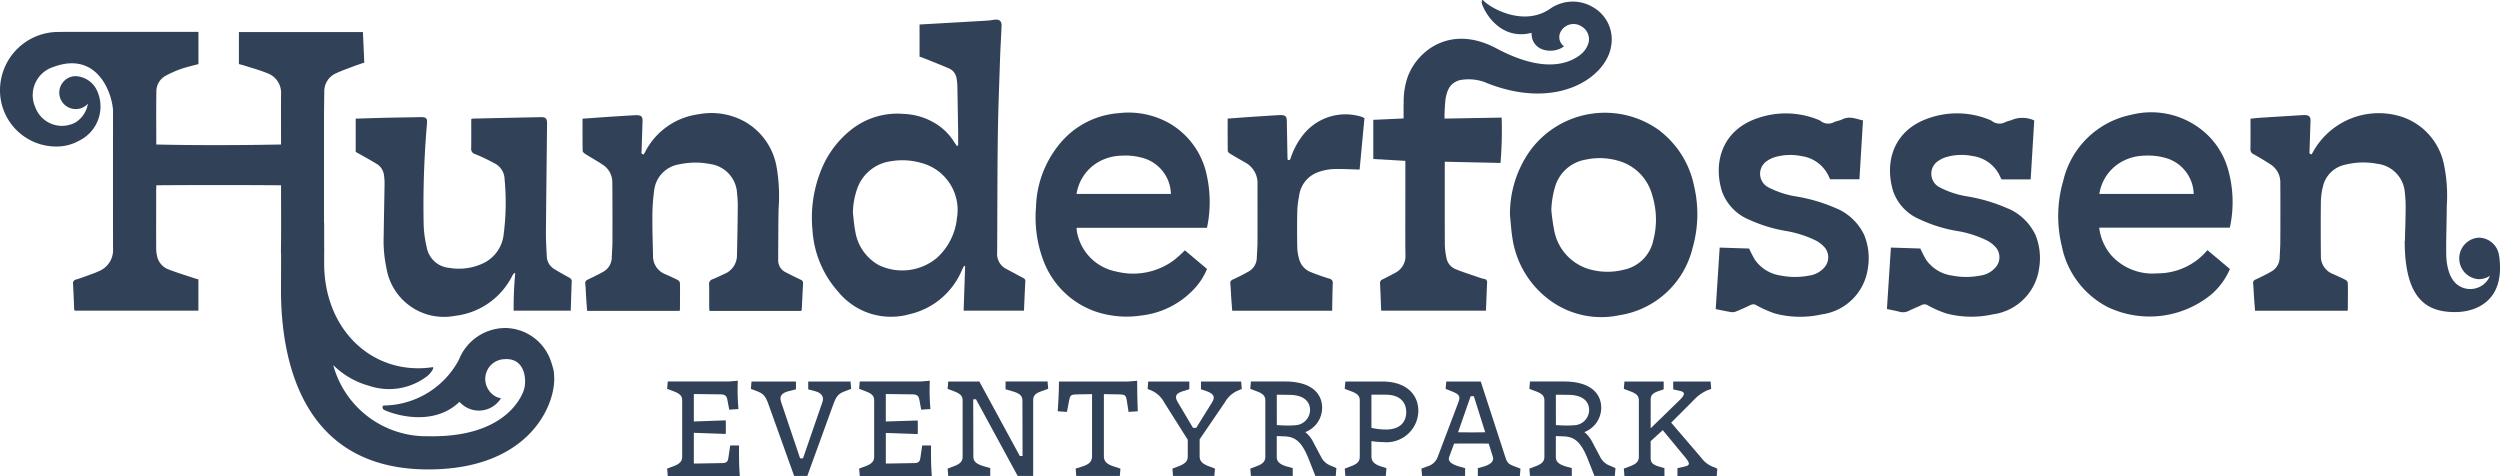
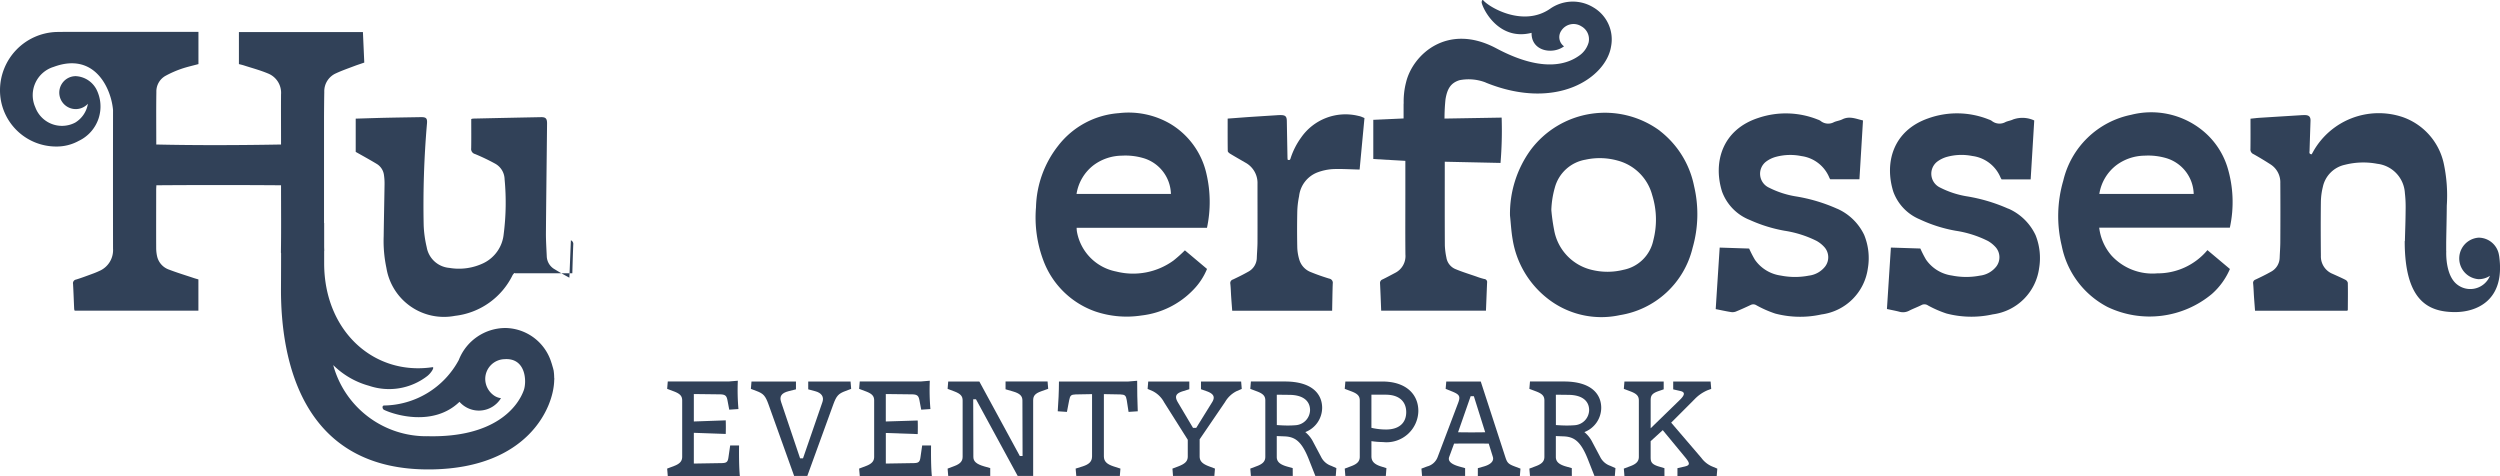
<svg xmlns="http://www.w3.org/2000/svg" width="220.601" height="42" viewBox="0 0 220.601 42">
  <g id="Logo" transform="translate(-236.018 -140.291)">
    <path id="Path_521" data-name="Path 521" d="M334.494,204.244l.609-.23c.528-.2.717-.447.717-.812v-4.965c0-.365-.149-.582-.717-.8l-.609-.23.054-.649h5.371l.812-.068a18.9,18.9,0,0,0,.054,2.5l-.812.054-.149-.785c-.081-.46-.2-.568-.744-.568l-2.232-.027v2.422l2.815-.1c.013.393.013.8,0,1.2l-2.815-.1V203.8l2.49-.041c.419-.013.514-.121.568-.527l.149-1.028h.785c-.014.879,0,1.989.068,2.692h-6.359Z" transform="translate(-39.606 -22.604)" fill="#314158" />
    <path id="Path_522" data-name="Path 522" d="M348.421,198.661c-.284-.8-.46-.988-1.069-1.218l-.5-.189.054-.649h3.924v.69l-.65.163c-.635.162-.825.46-.663.947l1.678,4.979h.257l1.718-4.979c.149-.447-.081-.8-.649-.947l-.609-.163v-.69h3.735l.054.649-.5.189c-.622.23-.8.42-1.083,1.2l-2.286,6.292h-1.164Z" transform="translate(-44.576 -22.649)" fill="#314158" />
    <path id="Path_523" data-name="Path 523" d="M362.83,204.244l.609-.23c.527-.2.717-.447.717-.812v-4.965c0-.365-.149-.582-.717-.8l-.609-.23.054-.649h5.371l.812-.068a18.9,18.9,0,0,0,.054,2.5l-.812.054-.149-.785c-.081-.46-.2-.568-.744-.568l-2.233-.027v2.422L368,200c.013.393.013.8,0,1.2l-2.814-.1V203.8l2.49-.041c.419-.013.514-.121.568-.527l.149-1.028h.785c-.014.879,0,1.989.068,2.692h-6.359Z" transform="translate(-51.002 -22.604)" fill="#314158" />
    <path id="Path_524" data-name="Path 524" d="M375.89,204.29l.609-.23c.528-.2.717-.447.717-.812v-4.965c0-.365-.149-.582-.717-.8l-.609-.23.054-.649h2.746l3.572,6.575h.243l-.013-4.9c0-.392-.216-.622-.839-.8l-.65-.189v-.69h3.708l.054.649-.609.216c-.569.2-.717.42-.717.812v6.657h-1.367l-3.68-6.765h-.243l.013,5.087c0,.392.257.636.961.839l.528.149v.69h-3.707Z" transform="translate(-56.255 -22.649)" fill="#314158" />
    <path id="Path_525" data-name="Path 525" d="M393.724,204.244l.636-.2c.541-.176.812-.42.812-.879v-5.493l-1.448.027c-.406.014-.487.094-.568.5l-.2,1.042-.812-.054c.054-.717.108-1.772.108-2.625h6.089l.812-.068c0,.92.013,1.745.053,2.693l-.812.054-.161-1.042c-.068-.406-.163-.487-.569-.5l-1.448-.027v5.493c0,.446.27.69.839.879l.622.2-.054.649h-3.842Z" transform="translate(-62.791 -22.604)" fill="#314158" />
    <path id="Path_526" data-name="Path 526" d="M407.6,204.29l.5-.189c.636-.243.852-.473.852-.893v-1.462l-2.083-3.3a2.33,2.33,0,0,0-1-.988l-.46-.2.054-.649h3.626v.676l-.568.176c-.609.189-.757.446-.447.974l1.34,2.26h.284l1.393-2.246c.311-.487.136-.771-.473-.988l-.5-.176v-.676h3.544l.054.649-.46.2a2.429,2.429,0,0,0-1.015.96L410,201.706v1.5c0,.419.23.662.852.893l.5.189-.054.649H407.65Z" transform="translate(-68.125 -22.649)" fill="#314158" />
    <path id="Path_527" data-name="Path 527" d="M424.316,204.939h-3.694l-.054-.649.609-.23c.528-.2.717-.447.717-.812v-4.965c0-.365-.148-.582-.717-.8l-.609-.23.054-.65h3c2.422,0,3.287,1.123,3.287,2.327a2.31,2.31,0,0,1-1.488,2.138,2.68,2.68,0,0,1,.7.879l.69,1.3a1.552,1.552,0,0,0,.906.8l.447.2-.054.69h-1.8l-.582-1.475c-.636-1.61-1.231-1.975-2.124-2.016l-.7-.028v1.841c0,.392.23.649.879.839l.528.149Zm-1.407-4.492c.365.027.69.041.961.041.311,0,.555-.014.7-.027a1.364,1.364,0,0,0,1.272-1.326c0-.771-.555-1.34-1.812-1.353l-1.123-.013Z" transform="translate(-74.224 -22.649)" fill="#314158" />
    <path id="Path_528" data-name="Path 528" d="M434.51,204.29l.609-.23c.528-.2.717-.447.717-.812v-4.965c0-.365-.149-.582-.717-.8l-.609-.23.054-.649h3.247c2.178,0,3.207,1.191,3.193,2.625a2.807,2.807,0,0,1-3.112,2.719,7.359,7.359,0,0,1-1.028-.081v1.34c0,.392.2.69.852.893l.473.149-.054.69h-3.572Zm3.639-3.45c1.231,0,1.786-.649,1.786-1.529,0-.92-.6-1.543-1.813-1.543h-1.258v2.923a5.737,5.737,0,0,0,1.285.149" transform="translate(-79.831 -22.649)" fill="#314158" />
    <path id="Path_529" data-name="Path 529" d="M449.683,204.939h-3.8l-.054-.649.5-.189a1.34,1.34,0,0,0,.934-.839l1.813-4.79c.216-.582.094-.731-.569-1l-.541-.216.054-.649h3.044l2.165,6.657c.162.5.257.622.839.839l.5.189-.054.649h-3.708v-.69l.528-.149c.528-.149.92-.433.8-.839l-.366-1.177c-1.028-.014-2.057-.014-3.058,0l-.433,1.177c-.149.419.3.676.879.839l.528.149Zm-.622-3.856q1.2.021,2.395,0l-1-3.18h-.284Z" transform="translate(-84.383 -22.649)" fill="#314158" />
    <path id="Path_530" data-name="Path 530" d="M465.509,204.939h-3.694l-.054-.649.609-.23c.528-.2.717-.447.717-.812v-4.965c0-.365-.148-.582-.717-.8l-.609-.23.054-.65h3c2.422,0,3.287,1.123,3.287,2.327a2.31,2.31,0,0,1-1.488,2.138,2.68,2.68,0,0,1,.7.879l.69,1.3a1.554,1.554,0,0,0,.906.8l.447.2-.054.69h-1.8l-.582-1.475c-.636-1.61-1.231-1.975-2.124-2.016l-.7-.028v1.841c0,.392.23.649.879.839l.528.149Zm-1.407-4.492c.365.027.69.041.961.041.312,0,.555-.014.7-.027a1.364,1.364,0,0,0,1.272-1.326c0-.771-.554-1.34-1.813-1.353l-1.123-.013Z" transform="translate(-90.791 -22.649)" fill="#314158" />
    <path id="Path_531" data-name="Path 531" d="M479.288,204.94h-3.531l-.054-.649.609-.23c.528-.2.717-.447.717-.812v-4.965c0-.365-.149-.582-.717-.8l-.609-.23.054-.65h3.464v.69l-.433.149c-.636.216-.717.433-.717.839v2.449l2.571-2.5c.474-.46.46-.69.068-.784l-.65-.149v-.69h3.3l.054.65-.3.108a3.417,3.417,0,0,0-1.15.784l-2.083,2.084,2.665,3.112a2.282,2.282,0,0,0,.988.771l.419.176-.054.649h-3.464v-.69l.649-.149c.46-.108.473-.271.054-.785l-2-2.422-1.069.974v1.394c0,.393.041.636.717.839l.5.149Z" transform="translate(-96.398 -22.649)" fill="#314158" />
    <path id="Path_532" data-name="Path 532" d="M590.133,169.56c0,.006,0,.012,0,.018a1.825,1.825,0,0,0-1.808-1.6,1.836,1.836,0,0,0,0,3.663,1.823,1.823,0,0,0,1.005-.3,1.877,1.877,0,0,1-2.858.8c-.922-.668-1.025-2.255-1-2.993l-.006,0c0-.252,0-.5,0-.754.015-1.076.045-2.152.052-3.228a13.493,13.493,0,0,0-.28-3.787,5.6,5.6,0,0,0-3.63-4.048,6.634,6.634,0,0,0-7.849,3c-.054.1-.111.2-.162.29-.258-.014-.192-.19-.188-.317.025-.881.057-1.761.085-2.642.011-.341-.133-.492-.475-.5-.13,0-.26,0-.389.012q-1.825.112-3.649.228c-.254.017-.507.051-.783.079,0,.916.008,1.8-.005,2.676a.442.442,0,0,0,.272.451c.508.283,1.006.586,1.495.9a1.875,1.875,0,0,1,.869,1.649c.012,1.724.01,3.448,0,5.172,0,.466-.039.932-.056,1.4a1.442,1.442,0,0,1-.781,1.262c-.438.249-.893.469-1.349.684a.309.309,0,0,0-.211.358c.038.387.048.776.074,1.164.028.409.062.817.093,1.229h8.143c.022-.042.043-.065.043-.088.005-.791.016-1.582,0-2.373a.4.4,0,0,0-.209-.267c-.368-.188-.748-.353-1.125-.524a1.652,1.652,0,0,1-1.042-1.591c-.014-1.593-.021-3.186,0-4.779a5.857,5.857,0,0,1,.172-1.3,2.536,2.536,0,0,1,1.949-1.958,6.6,6.6,0,0,1,2.853-.087,2.76,2.76,0,0,1,2.438,2.583,10.613,10.613,0,0,1,.067,1.358c-.012,1.324-.035,1.629-.066,2.877l-.017,0c0,5.222,2.025,6.267,4.449,6.267,1.8,0,4.463-.945,3.882-4.979" transform="translate(-133.595 -6.715)" fill="#314158" />
-     <path id="Path_533" data-name="Path 533" d="M374.449,165.949c-.48-.253-.956-.516-1.436-.769a1.469,1.469,0,0,1-.8-1.439c.023-3.372.014-6.745.057-10.117.029-2.267.118-4.534.192-6.8.033-1.035.1-2.07.141-3.106.016-.394-.206-.579-.6-.528-.219.029-.436.069-.655.082q-2.834.166-5.667.325c-.1.005-.2.013-.316.02v2.834c.117.041.238.079.355.126.754.3,1.513.6,2.259.921a1.124,1.124,0,0,1,.644.832,4.253,4.253,0,0,1,.08.808c.028,1.348.048,2.7.068,4.044.006.371,0,.742,0,1.113l-.112.034c-.079-.114-.163-.224-.236-.341a5.033,5.033,0,0,0-1.411-1.482,5.773,5.773,0,0,0-3.017-1,6.569,6.569,0,0,0-4.53,1.289,8.613,8.613,0,0,0-2.743,3.566,11.22,11.22,0,0,0-.8,5.441,8.975,8.975,0,0,0,2.256,5.383,6.013,6.013,0,0,0,6.278,2,6.613,6.613,0,0,0,4.649-3.9c.057-.128.13-.249.195-.372l.088.033q-.066,1.96-.133,3.919h5.325c.039-.878.073-1.73.119-2.582.011-.2-.111-.265-.253-.34m-5.777-5.3a5.449,5.449,0,0,1-1.8,3.589,4.785,4.785,0,0,1-5.1.615,4.141,4.141,0,0,1-2.076-2.993c-.109-.53-.141-1.075-.208-1.613a6.739,6.739,0,0,1,.353-2.067,3.672,3.672,0,0,1,3.044-2.5,5.945,5.945,0,0,1,2.614.151,4.286,4.286,0,0,1,3.177,4.822" transform="translate(-48.206 -1.162)" fill="#314158" />
-     <path id="Path_534" data-name="Path 534" d="M341.24,171.681q-.648-.307-1.285-.636a1.162,1.162,0,0,1-.687-1.087q0-.8.005-1.593c.008-.986.006-1.972.032-2.957a15.136,15.136,0,0,0-.186-3.716,5.724,5.724,0,0,0-2.813-3.96,6.057,6.057,0,0,0-4.065-.643,6.2,6.2,0,0,0-4.691,3.278c-.048.089-.1.177-.143.258-.258,0-.2-.179-.192-.307.025-.867.056-1.735.083-2.6.014-.424-.109-.549-.544-.548-.13,0-.259.009-.389.017-.75.047-1.5.091-2.251.142-.695.047-1.389.1-2.11.151,0,.971-.007,1.9.01,2.835,0,.093.126.21.221.27.514.325,1.047.621,1.555.954a1.854,1.854,0,0,1,.842,1.623c.015,1.711.014,3.422.01,5.133,0,.479-.041.958-.059,1.437a1.462,1.462,0,0,1-.809,1.285c-.418.233-.849.442-1.281.647-.185.088-.28.179-.249.411.049.359.047.723.071,1.086.028.422.06.844.091,1.278h8.15a.441.441,0,0,0,.044-.123c0-.778.013-1.557,0-2.335a.4.4,0,0,0-.2-.27c-.356-.183-.723-.343-1.09-.506a1.706,1.706,0,0,1-1.087-1.643c-.022-1.141-.065-2.281-.055-3.421a16.194,16.194,0,0,1,.151-2.284,2.629,2.629,0,0,1,2.246-2.354,6.687,6.687,0,0,1,2.7-.022,2.745,2.745,0,0,1,2.374,2.6,10.21,10.21,0,0,1,.061,1.319q-.02,2.061-.069,4.121a1.777,1.777,0,0,1-1.135,1.667c-.341.156-.677.324-1.025.463a.414.414,0,0,0-.3.459c.019.661.005,1.324.008,1.985,0,.112.017.223.027.347h8.094a.669.669,0,0,0,.048-.142c.039-.763.072-1.527.115-2.29a.3.3,0,0,0-.214-.322" transform="translate(-34.582 -6.715)" fill="#314158" />
-     <path id="Path_535" data-name="Path 535" d="M307.38,171.752c-.432-.234-.861-.474-1.279-.733a1.368,1.368,0,0,1-.716-1.135c-.03-.7-.079-1.4-.074-2.1.026-3.215.068-6.43.1-9.645,0-.426-.12-.561-.536-.553q-3,.058-5.991.126a.885.885,0,0,0-.163.041c0,.867.01,1.722-.005,2.575a.454.454,0,0,0,.336.51,17.87,17.87,0,0,1,1.812.87,1.614,1.614,0,0,1,.8,1.355,21.893,21.893,0,0,1-.081,4.85,3.19,3.19,0,0,1-1.767,2.547,5.014,5.014,0,0,1-3.027.427,2.213,2.213,0,0,1-2-1.836,9.974,9.974,0,0,1-.265-1.917,83.7,83.7,0,0,1,.29-8.972c.042-.485-.064-.586-.564-.577-1.012.019-2.023.032-3.035.054-.891.02-1.783.051-2.689.078v2.933c.655.372,1.267.705,1.863,1.066a1.342,1.342,0,0,1,.631.985,4.981,4.981,0,0,1,.051.811c-.022,1.529-.057,3.058-.077,4.588a11.439,11.439,0,0,0,.239,2.781,5.146,5.146,0,0,0,6.054,4.237,6.477,6.477,0,0,0,5.087-3.6,1.087,1.087,0,0,1,.152-.182l.076.028a31.974,31.974,0,0,0-.138,3.3h5.038c.027-.866.048-1.707.084-2.547a.348.348,0,0,0-.211-.366" transform="translate(-21.12 -6.957)" fill="#314158" />
+     <path id="Path_535" data-name="Path 535" d="M307.38,171.752c-.432-.234-.861-.474-1.279-.733a1.368,1.368,0,0,1-.716-1.135c-.03-.7-.079-1.4-.074-2.1.026-3.215.068-6.43.1-9.645,0-.426-.12-.561-.536-.553q-3,.058-5.991.126a.885.885,0,0,0-.163.041c0,.867.01,1.722-.005,2.575a.454.454,0,0,0,.336.51,17.87,17.87,0,0,1,1.812.87,1.614,1.614,0,0,1,.8,1.355,21.893,21.893,0,0,1-.081,4.85,3.19,3.19,0,0,1-1.767,2.547,5.014,5.014,0,0,1-3.027.427,2.213,2.213,0,0,1-2-1.836,9.974,9.974,0,0,1-.265-1.917,83.7,83.7,0,0,1,.29-8.972c.042-.485-.064-.586-.564-.577-1.012.019-2.023.032-3.035.054-.891.02-1.783.051-2.689.078v2.933c.655.372,1.267.705,1.863,1.066a1.342,1.342,0,0,1,.631.985,4.981,4.981,0,0,1,.051.811c-.022,1.529-.057,3.058-.077,4.588a11.439,11.439,0,0,0,.239,2.781,5.146,5.146,0,0,0,6.054,4.237,6.477,6.477,0,0,0,5.087-3.6,1.087,1.087,0,0,1,.152-.182l.076.028h5.038c.027-.866.048-1.707.084-2.547a.348.348,0,0,0-.211-.366" transform="translate(-21.12 -6.957)" fill="#314158" />
    <path id="Path_536" data-name="Path 536" d="M403.958,162.3a6.9,6.9,0,0,0-3.173-4.38,7.3,7.3,0,0,0-4.557-.948,7.439,7.439,0,0,0-5.35,2.877,9.135,9.135,0,0,0-1.955,5.427,10.767,10.767,0,0,0,.638,4.661,7.569,7.569,0,0,0,4.577,4.527,8.61,8.61,0,0,0,4.1.36,7.52,7.52,0,0,0,4.567-2.267,5.745,5.745,0,0,0,1.209-1.838l-1.953-1.642a12.041,12.041,0,0,1-1.006.9,6.072,6.072,0,0,1-5.064.967,4.356,4.356,0,0,1-3.458-3.529,2.149,2.149,0,0,1-.023-.325h11.5a10.91,10.91,0,0,0-.052-4.788M392.5,164.1a3.971,3.971,0,0,1,1.527-2.554,4.26,4.26,0,0,1,2.461-.823,5.619,5.619,0,0,1,1.993.241,3.391,3.391,0,0,1,2.348,3.136Z" transform="translate(-61.488 -6.696)" fill="#314158" />
    <path id="Path_537" data-name="Path 537" d="M554.74,161.683a6.76,6.76,0,0,0-2.367-3.343,7.18,7.18,0,0,0-6.117-1.239,7.732,7.732,0,0,0-5.984,5.8,11.168,11.168,0,0,0-.137,5.768,7.771,7.771,0,0,0,4.039,5.389,8.592,8.592,0,0,0,9.2-1.141,6.187,6.187,0,0,0,1.6-2.211l-1.984-1.666a5.73,5.73,0,0,1-4.432,2.051,4.9,4.9,0,0,1-4.024-1.56,4.579,4.579,0,0,1-1.095-2.474h11.529a10.562,10.562,0,0,0-.227-5.374m-11.291,2.4a3.97,3.97,0,0,1,1.527-2.554,4.26,4.26,0,0,1,2.461-.823,5.618,5.618,0,0,1,1.992.241,3.391,3.391,0,0,1,2.348,3.135Z" transform="translate(-122.187 -6.679)" fill="#314158" />
    <path id="Path_538" data-name="Path 538" d="M472.12,158.52a8.184,8.184,0,0,0-11.4,1.707,9.586,9.586,0,0,0-1.816,5.768c.074.694.11,1.395.228,2.082a8.286,8.286,0,0,0,3.046,5.218,7.678,7.678,0,0,0,6.419,1.5,7.865,7.865,0,0,0,6.418-5.929,10.753,10.753,0,0,0,.133-5.459,8.189,8.189,0,0,0-3.031-4.882m-.57,9.683a3.35,3.35,0,0,1-2.618,2.584,5.8,5.8,0,0,1-2.767.018,4.4,4.4,0,0,1-3.364-3.534,16.719,16.719,0,0,1-.246-1.76,8.179,8.179,0,0,1,.306-1.962,3.393,3.393,0,0,1,2.718-2.479,5.871,5.871,0,0,1,2.845.087,4.292,4.292,0,0,1,3.036,3.054,7.244,7.244,0,0,1,.09,3.992" transform="translate(-89.644 -6.696)" fill="#314158" />
    <path id="Path_539" data-name="Path 539" d="M445.007,150.754a16.412,16.412,0,0,1,.087-1.7c.158-.964.485-1.447,1.229-1.685a4.162,4.162,0,0,1,2.29.191c.02.009.032.019.053.027,6.278,2.535,10.6-.472,11.036-3.187a3.27,3.27,0,0,0-1.565-3.46,3.482,3.482,0,0,0-3.821.131c-2.366,1.628-5.348-.12-5.887-.75-.092-.108-.169.106-.134.241.2.755,1.612,3.333,4.395,2.627-.033,1.636,1.872,1.938,2.864,1.19a1,1,0,0,1-.242-1.379,1.285,1.285,0,0,1,1.773-.387,1.3,1.3,0,0,1,.637,1.43,2.094,2.094,0,0,1-.727,1.081c-.943.722-3.11,1.727-7.413-.566s-7.372.536-7.965,2.988a6.693,6.693,0,0,0-.212,1.856.633.633,0,0,0-.009.082c0,.317,0,.936,0,1.26l-2.673.121v3.458l2.829.162v2.972c0,1.765-.012,3.529.006,5.294a1.659,1.659,0,0,1-.917,1.624c-.366.194-.731.39-1.1.571a.333.333,0,0,0-.222.357c.039.789.069,1.578.1,2.4h9.246c.035-.845.065-1.66.1-2.475a.269.269,0,0,0-.252-.318,6.372,6.372,0,0,1-.7-.219c-.61-.211-1.229-.4-1.823-.648a1.322,1.322,0,0,1-.816-1.02,6.429,6.429,0,0,1-.137-1.074c-.013-2.309-.007-4.619-.007-6.928v-.459l4.919.106a34.569,34.569,0,0,0,.1-4l-5.042.086" transform="translate(-81.525 0)" fill="#314158" />
    <path id="Path_540" data-name="Path 540" d="M499.985,165.446a14.7,14.7,0,0,0-3.7-1.1,8.1,8.1,0,0,1-2.311-.759,1.35,1.35,0,0,1-.28-2.292,2.572,2.572,0,0,1,.9-.436,4.888,4.888,0,0,1,2.234-.062,3.11,3.11,0,0,1,2.464,1.911.869.869,0,0,0,.078.136h2.575c.107-1.764.21-3.467.314-5.191-.618-.142-1.194-.413-1.82-.1-.228.115-.5.145-.733.246a1.065,1.065,0,0,1-1.19-.106.9.9,0,0,0-.244-.117,7.579,7.579,0,0,0-5.211-.159c-3.206,1.026-4.051,3.894-3.243,6.5a4.261,4.261,0,0,0,2.455,2.517,12.9,12.9,0,0,0,3.065.951,9.568,9.568,0,0,1,2.835.9,2.685,2.685,0,0,1,.713.584,1.347,1.347,0,0,1,.043,1.658,2.148,2.148,0,0,1-1.449.819,6.408,6.408,0,0,1-2.473-.006,3.344,3.344,0,0,1-2.288-1.4,10,10,0,0,1-.506-.984l-2.6-.085c-.117,1.814-.233,3.6-.35,5.43.458.09.9.188,1.342.259a.864.864,0,0,0,.439-.044c.443-.181.878-.38,1.31-.584a.505.505,0,0,1,.5.029,9.671,9.671,0,0,0,1.66.732,8.669,8.669,0,0,0,4.08.077,4.75,4.75,0,0,0,4.091-4.046,5.41,5.41,0,0,0-.322-2.972,4.774,4.774,0,0,0-2.374-2.308" transform="translate(-101.85 -6.733)" fill="#314158" />
    <path id="Path_541" data-name="Path 541" d="M525.251,165.439a14.867,14.867,0,0,0-3.7-1.1,8.008,8.008,0,0,1-2.31-.761,1.35,1.35,0,0,1-.268-2.293,2.6,2.6,0,0,1,.9-.433,4.858,4.858,0,0,1,2.2-.066,3.121,3.121,0,0,1,2.483,1.888,1.646,1.646,0,0,0,.1.177h2.563c.108-1.761.212-3.475.316-5.2a2.474,2.474,0,0,0-1.866-.09c-.2.1-.447.131-.659.224a1.091,1.091,0,0,1-1.227-.1.91.91,0,0,0-.244-.115,7.53,7.53,0,0,0-5.357-.106c-3.129,1.093-3.872,3.931-3.086,6.461a4.181,4.181,0,0,0,2.32,2.443,12.569,12.569,0,0,0,3.2,1.017,9.492,9.492,0,0,1,2.834.9,2.7,2.7,0,0,1,.711.586,1.347,1.347,0,0,1,.033,1.658,2.157,2.157,0,0,1-1.451.814,6.384,6.384,0,0,1-2.472-.009,3.337,3.337,0,0,1-2.285-1.405,9.53,9.53,0,0,1-.5-.979l-2.6-.084c-.117,1.807-.231,3.589-.349,5.422.388.084.755.151,1.116.245a1.144,1.144,0,0,0,.852-.1c.356-.182.736-.317,1.093-.5a.556.556,0,0,1,.57.045,9.525,9.525,0,0,0,1.628.708,8.679,8.679,0,0,0,4.081.074,4.747,4.747,0,0,0,4.085-4.053,5.432,5.432,0,0,0-.31-2.936,4.772,4.772,0,0,0-2.395-2.339" transform="translate(-112.015 -6.73)" fill="#314158" />
    <path id="Path_542" data-name="Path 542" d="M428.784,157.328a4.77,4.77,0,0,0-5.072,1.9,6.554,6.554,0,0,0-.906,1.753c-.042.117-.051.308-.285.209-.005-.06-.015-.123-.016-.187q-.031-1.614-.058-3.228c-.007-.4-.124-.521-.536-.523-.1,0-.207,0-.311.01-.789.05-1.579.1-2.368.151-.658.045-1.315.1-2.006.148,0,.971-.005,1.915.009,2.86,0,.082.121.185.209.239.443.268.893.524,1.341.783a2.046,2.046,0,0,1,1.074,1.9c0,1.7.008,3.4,0,5.095,0,.466-.043.931-.06,1.4a1.417,1.417,0,0,1-.757,1.234c-.437.25-.891.471-1.347.687a.327.327,0,0,0-.233.382c.042.373.047.75.073,1.125.028.421.062.842.093,1.249h8.818c.017-.814.025-1.6.053-2.391a.376.376,0,0,0-.311-.443c-.542-.166-1.081-.351-1.606-.567a1.689,1.689,0,0,1-1.032-1.1,4.194,4.194,0,0,1-.181-1.067q-.033-1.576,0-3.152a7.707,7.707,0,0,1,.16-1.385,2.546,2.546,0,0,1,1.631-2.106,4.737,4.737,0,0,1,1.319-.285c.785-.033,1.574.021,2.391.039.14-1.492.284-3.021.428-4.545-.128-.054-.21-.093-.294-.124a1.474,1.474,0,0,0-.223-.063" transform="translate(-72.879 -6.805)" fill="#314158" />
    <path id="Path_543" data-name="Path 543" d="M284.861,174.839c0-.017-.011-.036-.015-.054-.022-.116-.062-.225-.093-.338-.027-.091-.051-.182-.085-.274a4.31,4.31,0,0,0-4.045-3.043,4.43,4.43,0,0,0-4.124,2.828,7.617,7.617,0,0,1-6.6,4.011c-.18.011-.155.3.007.383.936.451,4.368,1.5,6.657-.708a2.282,2.282,0,0,0,3.662-.323,1.356,1.356,0,0,1-.637-.249,1.8,1.8,0,0,1-.752-1.492,1.75,1.75,0,0,1,1.7-1.7c1.9-.135,1.975,1.989,1.7,2.745-.555,1.539-2.636,4.175-8.423,4.054a8.512,8.512,0,0,1-8.391-6.277,7.187,7.187,0,0,0,3.161,1.827,5.512,5.512,0,0,0,5.146-.866c.363-.291.659-.805.445-.774-5.167.762-9.552-3.191-9.552-9.17v-.237c0-.279,0-.555,0-.824a.231.231,0,0,0,.009-.07c0-.1-.005-.19-.009-.285,0-.961,0-1.78,0-2.14l-.012,0q0-4.564,0-9.129c0-.609.01-1.82.023-2.429a1.73,1.73,0,0,1,1.032-1.649c.513-.24,1.052-.426,1.582-.628.3-.113.6-.21.915-.319-.041-.926-.08-1.813-.12-2.69H257.1v2.823c.156.041.295.071.429.114.711.231,1.44.423,2.128.711a1.834,1.834,0,0,1,1.16,1.851c-.01,1.336,0,2.672,0,4.008v.412c-3.561.066-7.507.081-11.009,0,0-1.577-.016-3.107.008-4.636a1.576,1.576,0,0,1,.806-1.423,9.1,9.1,0,0,1,1.374-.609c.5-.175,1.013-.286,1.533-.428V145h-10.96c-.6,0-1.169,0-1.592.01a5.151,5.151,0,0,0-4.959,5.148,4.959,4.959,0,0,0,4.959,4.958,4.026,4.026,0,0,0,1.992-.5,3.354,3.354,0,0,0,1.547-4.563,2.186,2.186,0,0,0-1.808-1.146,1.453,1.453,0,1,0,1.065,2.435,2.384,2.384,0,0,1-1.12,1.663,2.508,2.508,0,0,1-3.523-1.361,2.609,2.609,0,0,1,1.628-3.557c3.645-1.349,5.083,1.953,5.234,3.815-.005,3.873-.006,8.347,0,12.219a2.005,2.005,0,0,1-1.227,1.984c-.2.093-.4.175-.609.25-.474.174-.945.353-1.425.5a.327.327,0,0,0-.267.392c.042.737.065,1.475.1,2.214a.592.592,0,0,0,.044.142h10.917v-2.761c-.143-.042-.267-.074-.39-.115-.733-.246-1.476-.47-2.2-.748a1.623,1.623,0,0,1-1.052-1.165,3.414,3.414,0,0,1-.083-.768c-.008-1.5,0-3.611,0-5.115,0-.114.01-.228.017-.395,3.521-.029,7.474-.027,11,0,0,1.825.02,4.176-.011,5.926a.142.142,0,0,0,.015.06c0,1.551-.01,3.112-.01,3.244,0,5.986,1.719,16.082,13.41,15.84,8.307-.172,10.643-5.378,10.7-7.853,0-.05.01-.082.01-.142,0-.04-.011-.078-.012-.117a4.182,4.182,0,0,0-.057-.665" transform="translate(0 -1.896)" fill="#314158" />
  </g>
</svg>